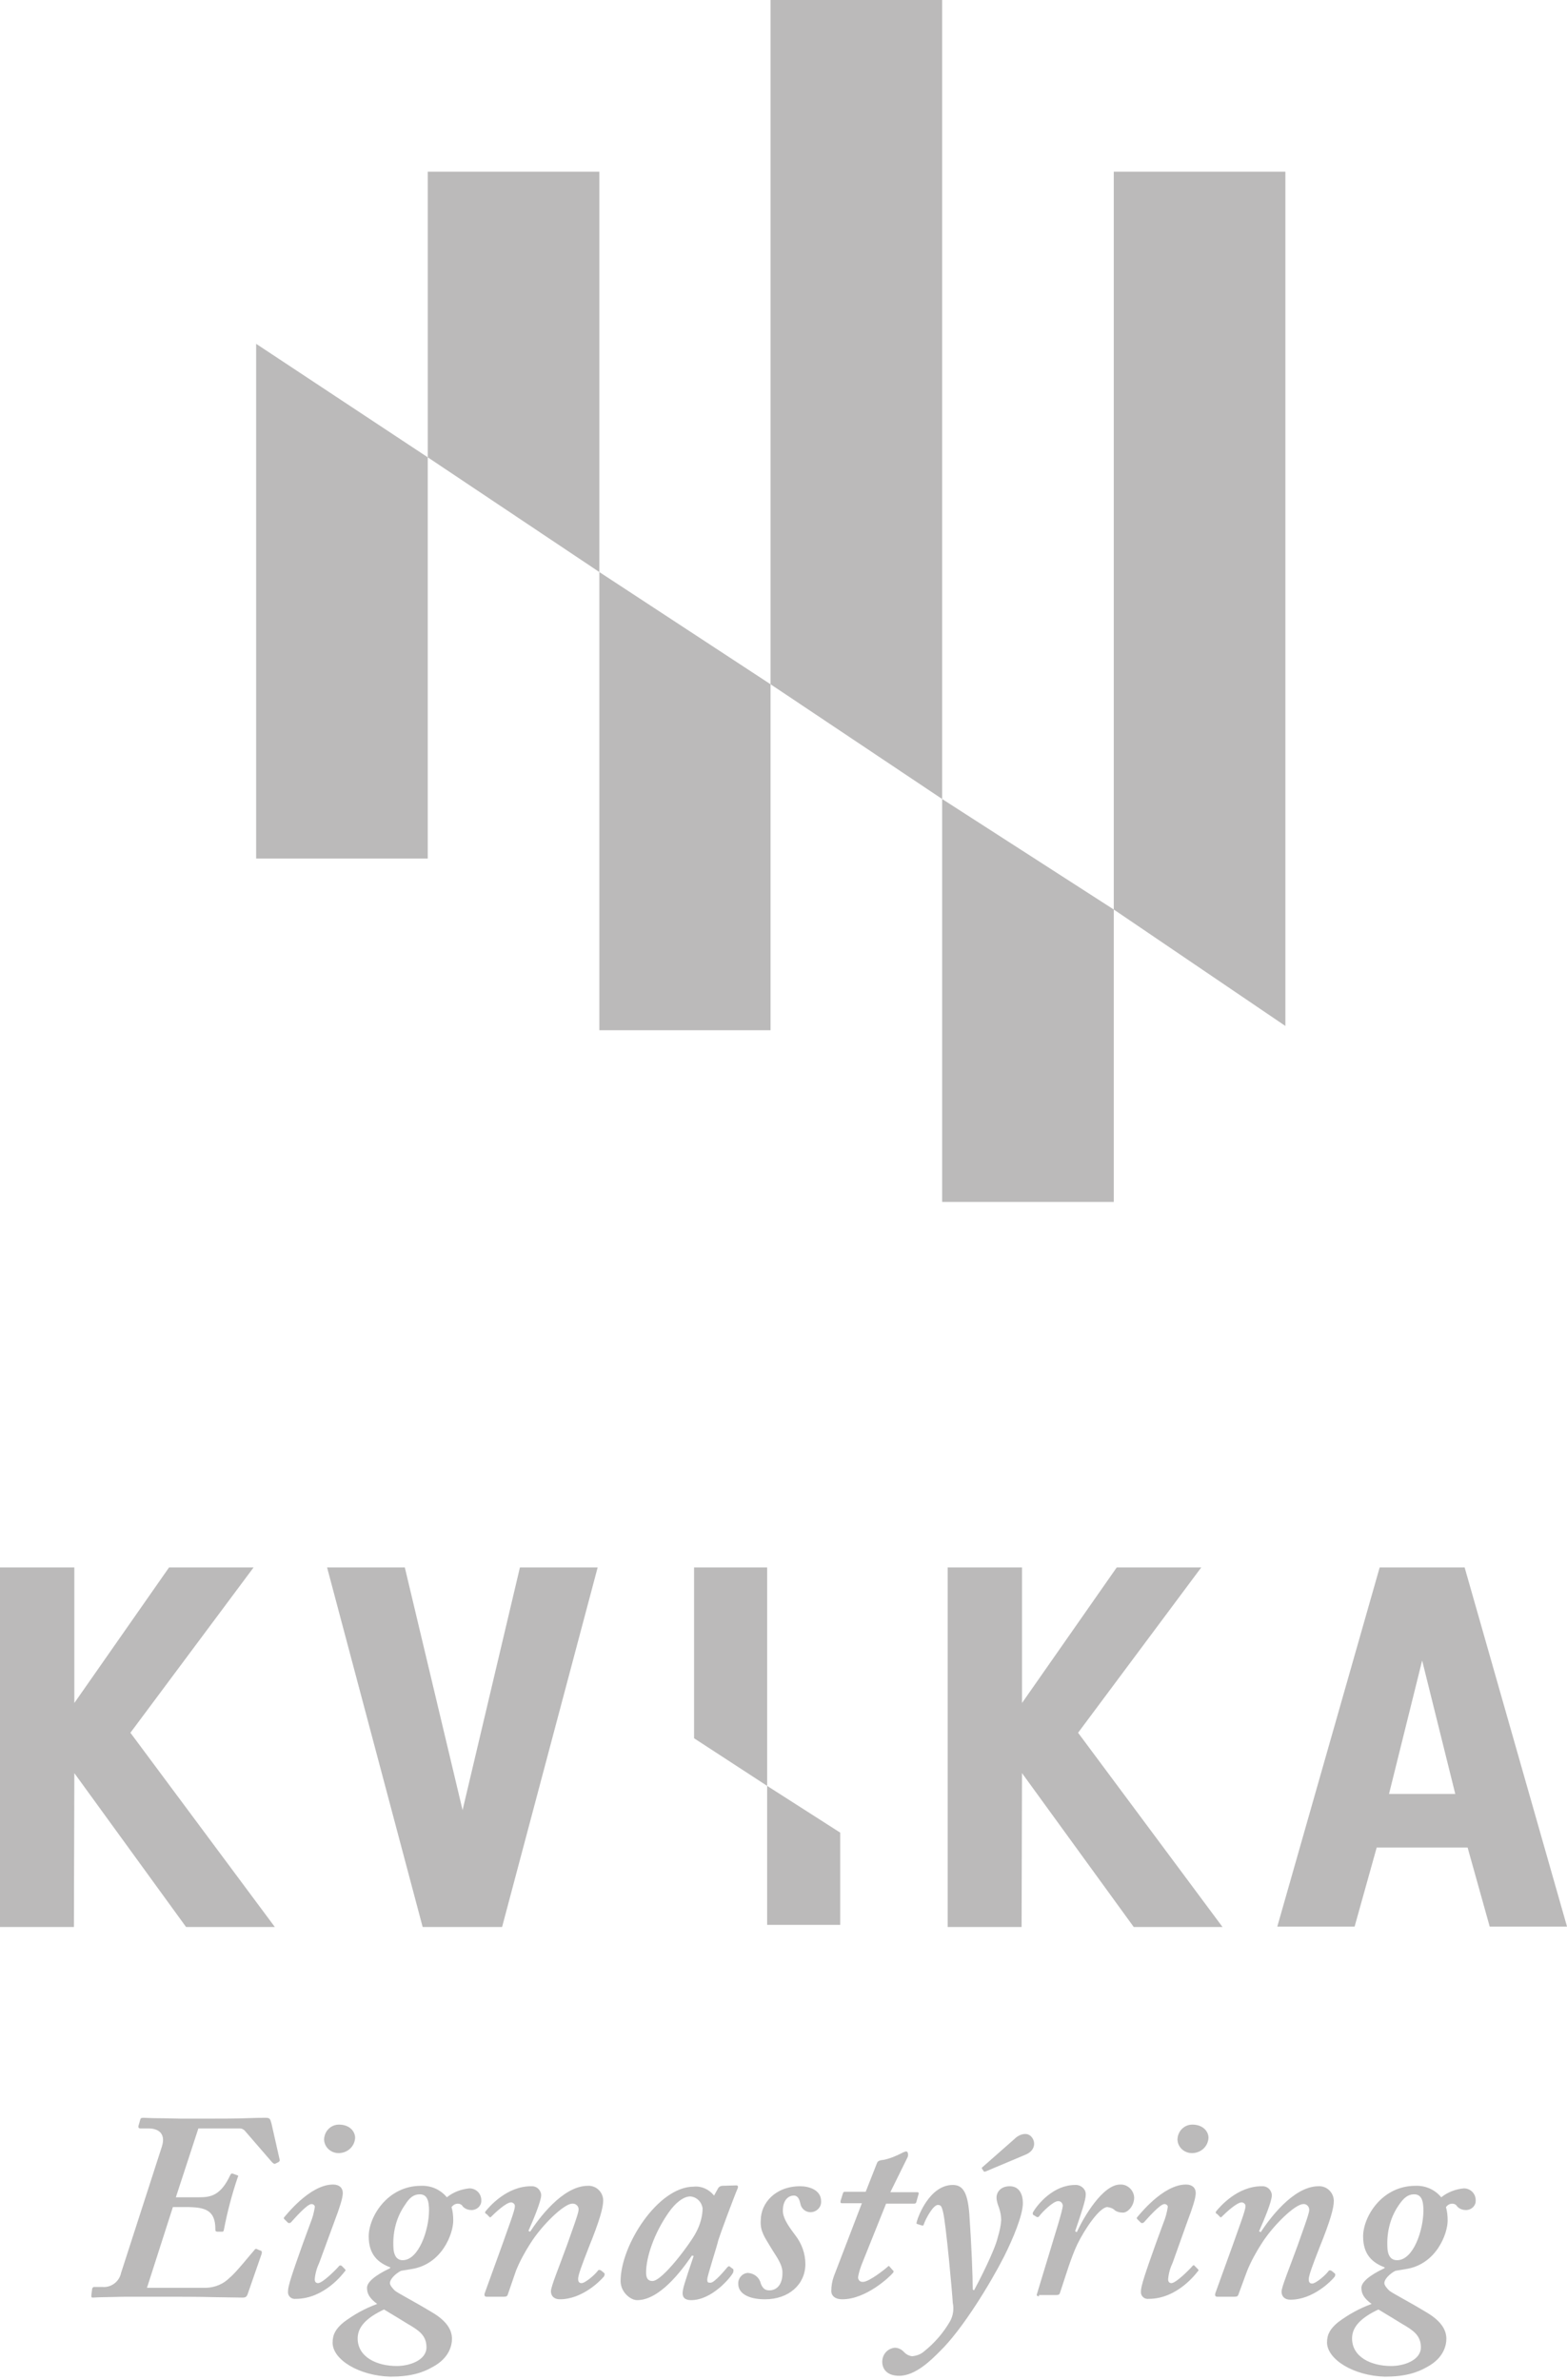
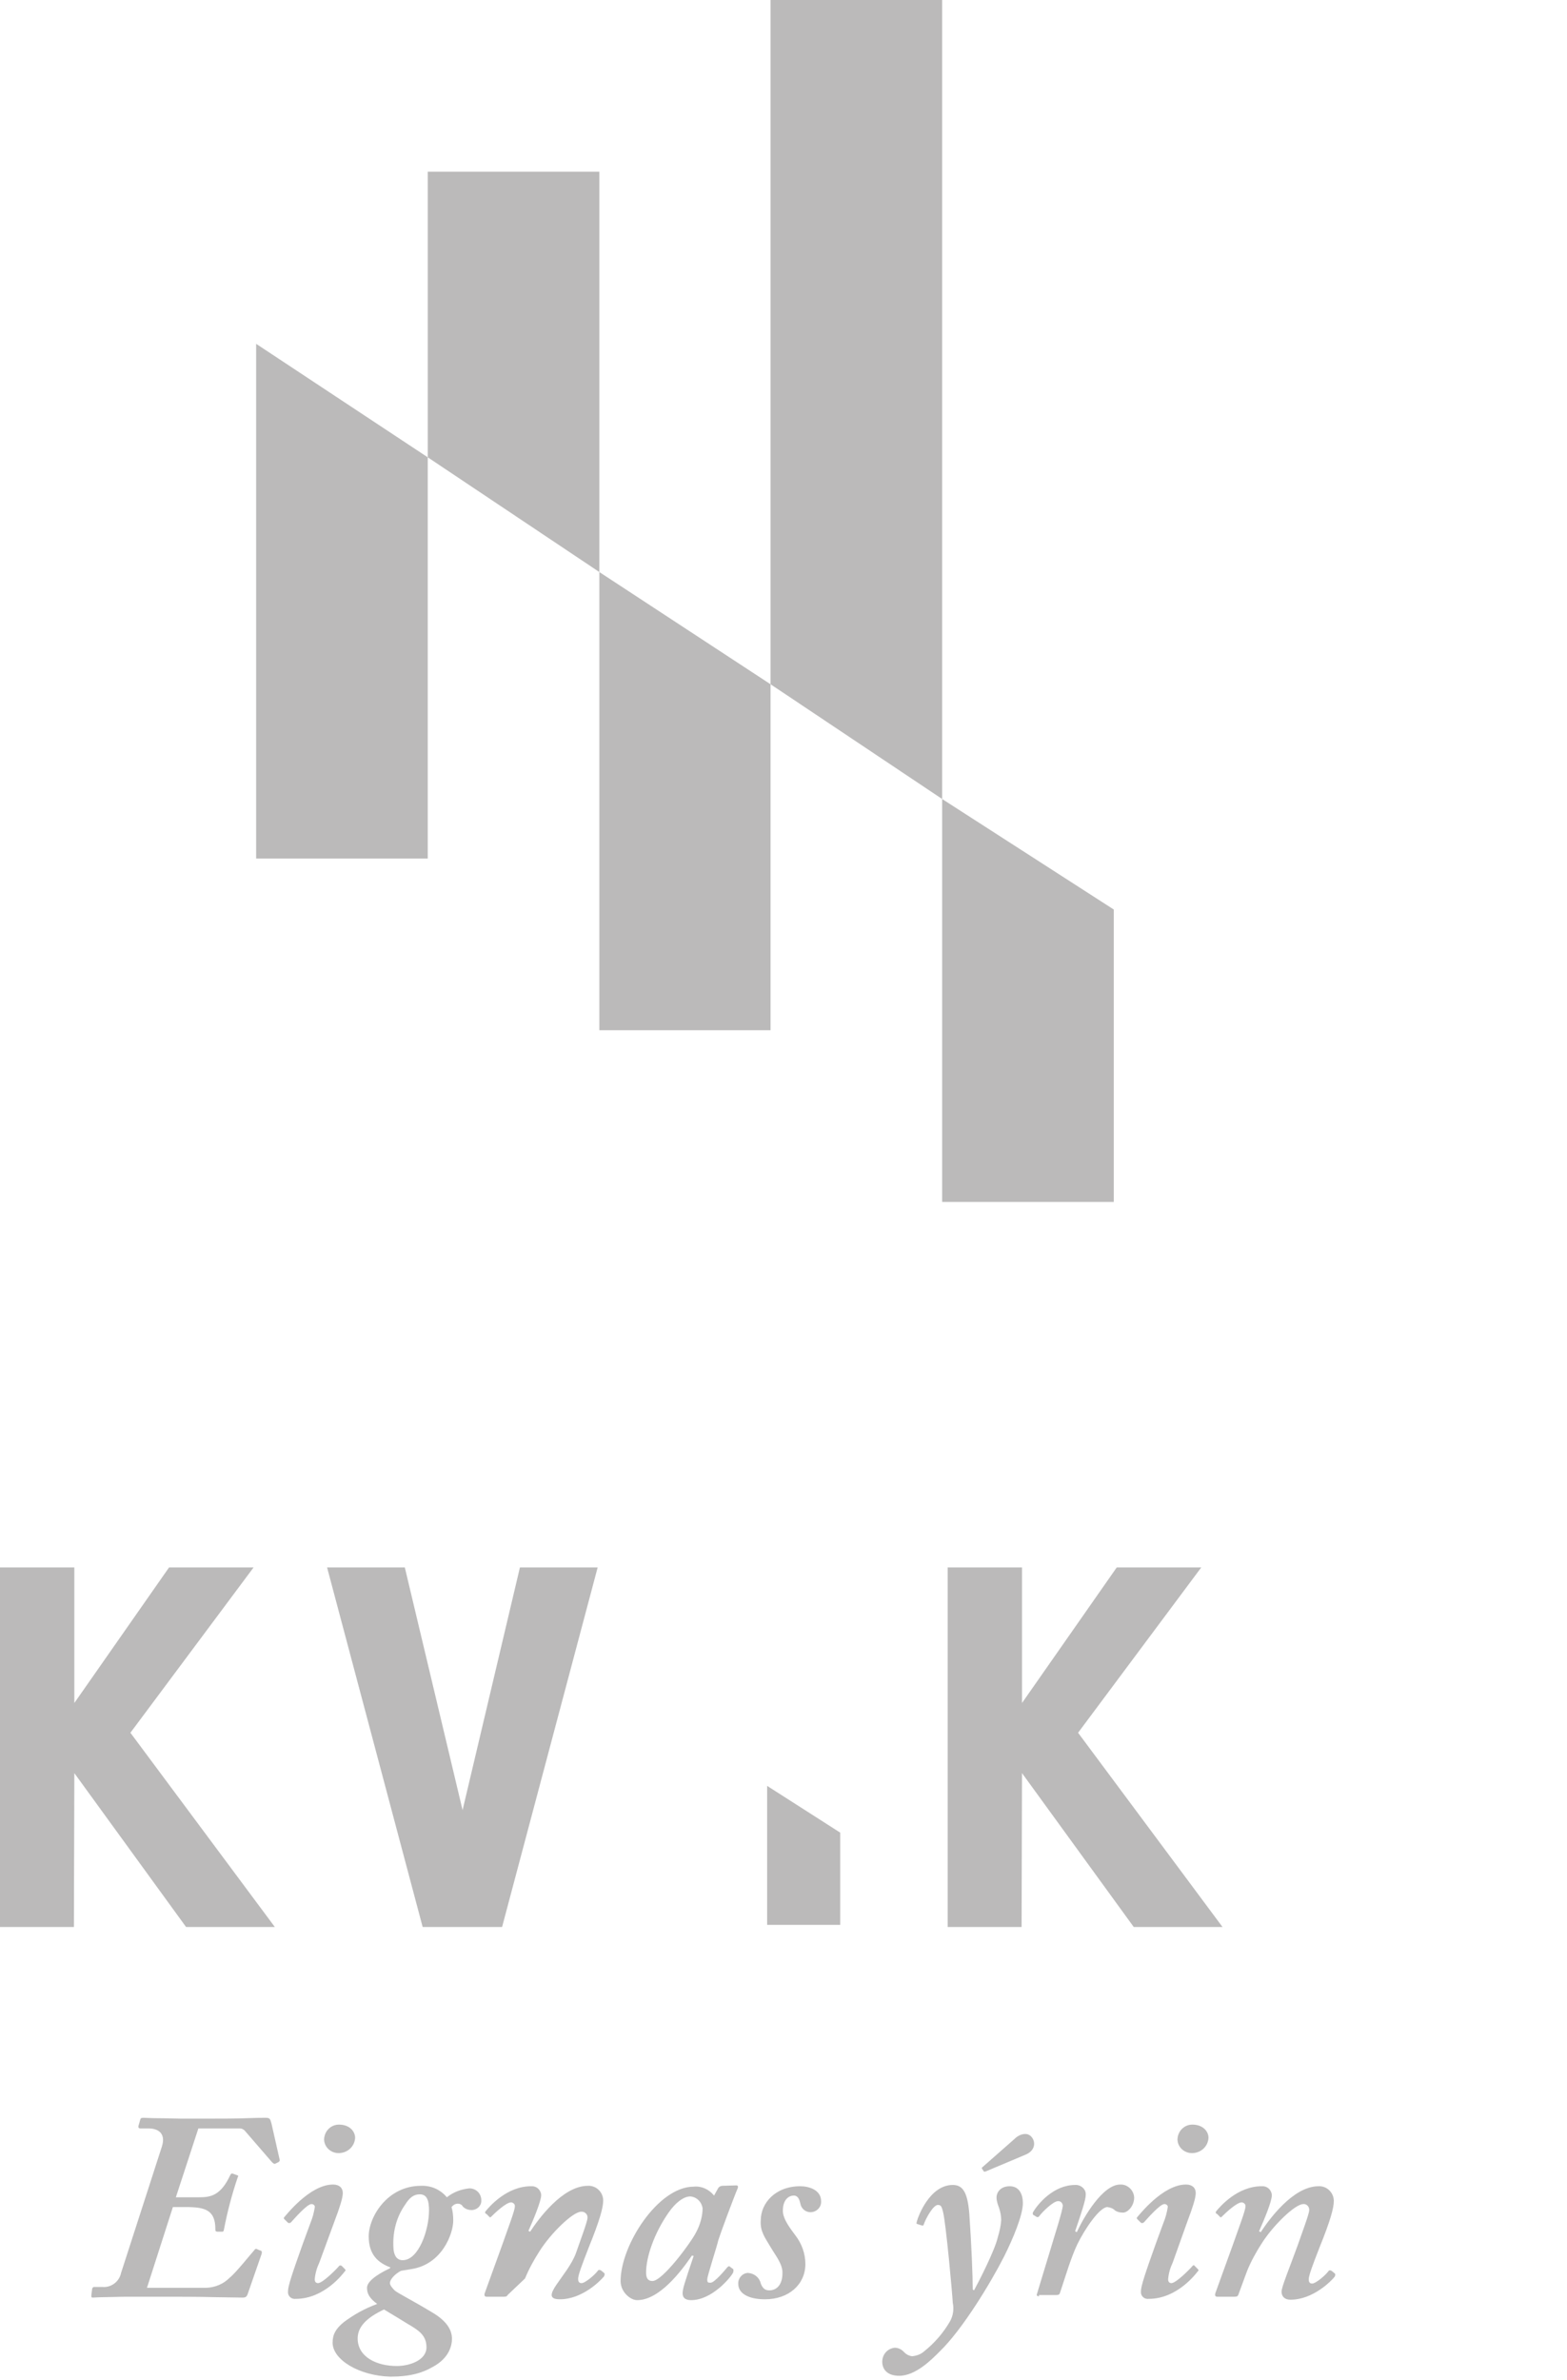
<svg xmlns="http://www.w3.org/2000/svg" xmlns:xlink="http://www.w3.org/1999/xlink" version="1.1" id="Layer_1" x="0px" y="0px" viewBox="0 0 368.9 560" style="enable-background:new 0 0 368.9 560;" xml:space="preserve">
  <style type="text/css">
	.st0{fill:#BBBABA;}
	.st1{clip-path:url(#SVGID_2_);}
</style>
  <title>Kvika Eignastýring_Merki_Standandi_ISL_ENSKA_x1</title>
  <polygon class="st0" points="221.8,282.8 262.2,282.8 262.2,214 221.8,188 " />
  <polygon class="st0" points="141.1,242.4 181.4,242.4 181.4,161 141.1,134.6 " />
  <polygon class="st0" points="60.3,202 100.7,202 100.7,107.6 60.3,80.9 " />
  <polygon class="st0" points="100.7,40.4 100.7,107.6 141.1,134.6 141.1,40.4 " />
-   <polygon class="st0" points="262.2,40.4 262.2,214 302.6,241.4 302.6,40.4 " />
  <polygon class="st0" points="181.4,0 181.4,161 221.8,188 221.8,0 " />
-   <polygon class="st0" points="163.4,368.8 163.4,409 180.6,420.2 180.6,368.8 " />
  <polygon class="st0" points="125,368.8 122.4,368.8 108.9,425.9 95.3,368.8 92.7,368.8 77,368.8 99.5,453.4 99.7,453.4 118,453.4   118.2,453.4 140.7,368.8 " />
  <polygon class="st0" points="43.8,453.4 17.5,417.2 17.4,453.4 0,453.4 0,368.8 17.5,368.8 17.5,400.7 39.8,368.8 59.7,368.8   30.7,407.7 64.7,453.4 " />
-   <path class="st0" d="M343.1,368.8h-18.3l-24.1,84.5h18.2l5.2-18.6h21.4l5.2,18.6h18.2l-24.1-84.5H343.1z M334.8,390.7l7.8,31.4H327  L334.8,390.7z" />
  <polygon class="st0" points="197.8,431.2 180.6,420.2 180.6,452.9 197.8,452.9 " />
  <polygon class="st0" points="266.9,453.4 240.6,417.2 240.5,453.4 223.1,453.4 223.1,368.8 240.6,368.8 240.6,400.7 262.9,368.8   282.8,368.8 253.8,407.7 287.8,453.4 " />
  <g>
    <defs>
      <rect id="SVGID_1_" x="-112" y="-142" width="595.3" height="841.9" />
    </defs>
    <clipPath id="SVGID_2_">
      <use xlink:href="#SVGID_1_" style="overflow:visible;" />
    </clipPath>
    <g class="st1">
      <path class="st0" d="M61.5,529.6c0.1,0.1,0.2,0.2,0.1,0.7l-3.2,9.2c-0.3,1-0.6,1.1-1.4,1.1l-6.6-0.1c-3.6-0.1-8.1-0.1-12.4-0.1    h-8.1c-1.9,0-3.8,0.1-5.2,0.1s-2.4,0.1-2.8,0.1s-0.4-0.1-0.4-0.5l0.2-1.6c0.1-0.2,0.2-0.4,0.4-0.4h2c2.1,0.2,4-1.3,4.4-3.3    l9.6-29.7c1.1-3.4-1.2-4.3-3.1-4.3h-2c-0.3,0-0.5-0.2-0.4-0.6l0.4-1.4c0.1-0.4,0.2-0.5,0.8-0.5s1.9,0.1,3.6,0.1s3.9,0.1,5.4,0.1    h4.5c4.5,0,8,0,10.5-0.1s4-0.1,4.7-0.1c1,0,1.1,0.2,1.4,1.3l1.9,8.4c0.1,0.4,0.1,0.4-0.2,0.7l-0.8,0.4c-0.2,0.1-0.4,0-0.8-0.4    l-6.4-7.4c-0.3-0.3-0.7-0.5-1.1-0.5h-9.8l-5.3,16.2h5.4c2.7,0,5.1-0.3,7.4-5.2c0.1-0.2,0.2-0.4,0.5-0.4l1.1,0.4    c0.2,0,0.4,0.2,0.2,0.4c-1.4,4.1-2.5,8.3-3.3,12.5c-0.1,0.4-0.2,0.4-0.5,0.4h-1.1c-0.4-0.1-0.4-0.2-0.4-0.6c0-4.5-2.4-5.2-6.9-5.2    h-3.1l-6.1,19h14c2.1-0.1,4-0.9,5.5-2.4c1.4-1.1,4.8-5.4,5.8-6.5c0.1-0.2,0.4-0.4,0.8-0.1L61.5,529.6z" />
      <path class="st0" d="M76.3,503.3c0.1-1.9,1.6-3.4,3.5-3.4c2.5,0,3.8,1.6,3.8,3.1c-0.1,2-1.7,3.5-3.7,3.6c-1.9,0.1-3.5-1.3-3.6-3.1    C76.3,503.5,76.3,503.4,76.3,503.3 M75.2,532.3c-0.6,1.3-1,2.6-1.1,4c0,0.5,0.2,0.9,0.8,0.9c1.2-0.1,4.5-3.5,4.9-4    c0.1-0.2,0.4-0.2,0.6-0.1l0.7,0.7c0.2,0.2,0.4,0.4,0.1,0.6c-0.4,0.5-4.8,6.5-11.6,6.5c-0.9,0.1-1.7-0.5-1.8-1.4c0-0.1,0-0.3,0-0.4    c0-1.2,1-4.2,3.5-11.2l1.8-4.9c0.5-1.2,0.8-2.4,1-3.6c0.1-0.4-0.2-0.7-0.6-0.8c-0.1,0-0.1,0-0.2,0c-1,0-3.9,3.3-4.8,4.3    c-0.2,0.2-0.5,0.2-0.7,0.1c0,0-0.1-0.1-0.1-0.1l-0.6-0.6c-0.2-0.2-0.4-0.3-0.2-0.6c0.4-0.4,6-7.7,11.5-7.7c1.5,0,2.3,0.8,2.3,2    s-0.8,3.6-1.9,6.5L75.2,532.3z" />
      <path class="st0" d="M101,520.1c0-2.4-0.5-3.8-2.2-3.8c-1.4,0-2.4,0.8-3.4,2.4c-2,2.8-2.9,6.2-2.8,9.6c0,2.4,0.8,3.5,2.2,3.5    C98.6,531.8,101,524.6,101,520.1 M100.4,552.3c0-2.8-1.8-4-4.4-5.5c-0.6-0.4-4.6-2.8-5.6-3.4c-3.8,1.8-6.2,3.9-6.2,6.8    c0,4.4,4.5,6.5,9.2,6.5C96.5,556.7,100.4,555.3,100.4,552.3 M78.3,551.2c0-2,0.8-3.3,2.6-4.8c2.4-1.8,5.1-3.3,7.9-4.3    c-1.9-1.4-2.4-2.5-2.4-3.8s1.8-2.9,5.4-4.6l0.1-0.2c-2.9-1.1-5.1-3-5.1-7.3c0-4.6,4.4-11.9,12.3-11.9c2.4-0.1,4.6,0.9,6.1,2.7    c1.5-1.2,3.3-1.9,5.3-2.1c1.5,0,2.7,1.1,2.8,2.6c0,0.1,0,0.1,0,0.2c0.1,1.2-0.9,2.2-2.1,2.3c-0.1,0-0.1,0-0.2,0    c-0.8,0-1.6-0.3-2.1-0.9c-0.2-0.4-0.7-0.6-1.1-0.6c-0.6,0-1.1,0.3-1.5,0.8c0.3,1,0.4,2.1,0.4,3.2c0,3-2.6,10.3-9.9,11.4    c-1.4,0.2-2.3,0.4-2.4,0.4c-1.2,0.6-2.6,1.9-2.6,2.9c0,0.6,0.8,1.4,1.2,1.8c1.1,0.8,4.3,2.4,8.6,5c3.8,2.2,4.8,4.4,4.8,6.3    c0,1.5-0.6,4.5-4.5,6.6c-2.4,1.4-5.3,2.3-10,2.3C84.5,559,78.3,555.2,78.3,551.2" />
-       <path class="st0" d="M119.5,540c-0.1,0.2-0.2,0.4-0.9,0.4h-4c-0.6,0-0.6-0.4-0.5-0.8l4.2-11.6c1.4-4,2.9-7.9,2.9-8.8    c0.1-0.5-0.3-0.9-0.8-1c0,0-0.1,0-0.1,0c-1.1,0-3.6,2.3-4.6,3.3c-0.1,0.2-0.3,0.2-0.4,0.2c-0.1,0-0.1-0.1-0.1-0.1l-0.7-0.7    c-0.2,0-0.3-0.2-0.3-0.4c0-0.1,0.1-0.1,0.1-0.2c0.9-1.1,5-5.9,10.7-5.9c1.2-0.1,2.2,0.7,2.4,1.9c0,0.1,0,0.2,0,0.2    c0,1.4-1.8,5.7-3,8.4l0.4,0.2c1.9-2.9,7.6-10.8,13.6-10.8c1.9-0.1,3.5,1.4,3.6,3.3c0,0.1,0,0.1,0,0.2c0,1.6-0.8,4.6-3.4,11    c-1.6,4.1-2.5,6.5-2.5,7.4c0,0.6,0.2,1,0.8,1c0.9,0,3.3-2.1,3.9-3c0.2-0.2,0.6-0.1,0.8,0.1l0.6,0.5c0.2,0.1,0.2,0.4,0,0.8    c-0.8,1-5.1,5.4-10.4,5.4c-1.4,0-2.1-0.8-2.1-1.9s1.8-5.4,3.8-10.9c0.9-2.6,2.7-7.4,2.7-8.2c0.1-0.7-0.4-1.4-1.2-1.5    c-0.1,0-0.2,0-0.3,0c-1.9,0-7.1,5-9.8,9.3c-1.3,2-2.5,4.2-3.4,6.4L119.5,540z" />
+       <path class="st0" d="M119.5,540c-0.1,0.2-0.2,0.4-0.9,0.4h-4c-0.6,0-0.6-0.4-0.5-0.8l4.2-11.6c1.4-4,2.9-7.9,2.9-8.8    c0.1-0.5-0.3-0.9-0.8-1c0,0-0.1,0-0.1,0c-1.1,0-3.6,2.3-4.6,3.3c-0.1,0.2-0.3,0.2-0.4,0.2c-0.1,0-0.1-0.1-0.1-0.1l-0.7-0.7    c-0.2,0-0.3-0.2-0.3-0.4c0-0.1,0.1-0.1,0.1-0.2c0.9-1.1,5-5.9,10.7-5.9c1.2-0.1,2.2,0.7,2.4,1.9c0,0.1,0,0.2,0,0.2    c0,1.4-1.8,5.7-3,8.4l0.4,0.2c1.9-2.9,7.6-10.8,13.6-10.8c1.9-0.1,3.5,1.4,3.6,3.3c0,0.1,0,0.1,0,0.2c0,1.6-0.8,4.6-3.4,11    c-1.6,4.1-2.5,6.5-2.5,7.4c0,0.6,0.2,1,0.8,1c0.9,0,3.3-2.1,3.9-3c0.2-0.2,0.6-0.1,0.8,0.1l0.6,0.5c0.2,0.1,0.2,0.4,0,0.8    c-0.8,1-5.1,5.4-10.4,5.4s1.8-5.4,3.8-10.9c0.9-2.6,2.7-7.4,2.7-8.2c0.1-0.7-0.4-1.4-1.2-1.5    c-0.1,0-0.2,0-0.3,0c-1.9,0-7.1,5-9.8,9.3c-1.3,2-2.5,4.2-3.4,6.4L119.5,540z" />
      <path class="st0" d="M163.9,525.2c0.9-1.7,1.5-3.7,1.5-5.6c-0.2-1.5-1.4-2.7-2.9-2.8c-1.6,0-3.5,1.5-5.1,3.8    c-3.5,5-5.3,10.6-5.3,14.1c0,1.4,0.5,2,1.5,2C156,536.7,162.7,527.6,163.9,525.2 M173.3,514.2c0.4,0,0.5,0.2,0.4,0.6    c-1.1,2.6-4.1,10.7-4.6,12.3c-0.2,1.1-2.6,8.4-2.6,9.2s0.2,0.8,0.8,0.8c0.9,0,3.4-3,3.9-3.6c0.2-0.2,0.4-0.4,0.6-0.2l0.8,0.6    c0.1,0.1,0.1,0.4,0,0.8c-0.6,1.2-5,6.5-9.9,6.5c-1.4,0-2-0.6-2-1.6s0.4-2.3,2.6-8.8l-0.4-0.1c-2.6,3.8-7.7,10.5-12.9,10.5    c-1.6,0-3.9-1.9-3.9-4.5c0-8.4,8.8-22.2,17.2-22.2c1.8-0.2,3.6,0.6,4.8,2.1l1-1.8c0.2-0.3,0.6-0.5,1-0.5L173.3,514.2z" />
      <path class="st0" d="M180.1,541c-4.1,0-6.3-1.5-6.3-3.6c-0.1-1.3,0.9-2.5,2.2-2.6c0,0,0.1,0,0.1,0c1.5,0.1,2.7,1.1,3,2.5    c0.4,1,0.9,1.6,2,1.6c1.8,0,3.1-1.4,3.1-4c0.1-2.1-1.5-4-2.8-6.2c-1.3-2.2-2.5-3.7-2.3-6.3c0-4,3.4-8,9.3-8c2.1,0,4.9,0.9,4.9,3.5    c0.1,1.4-1,2.5-2.3,2.6c-1.3,0.1-2.4-0.8-2.6-2.1c-0.2-0.8-0.5-1.8-1.5-1.8c-1.2,0-2.6,0.9-2.6,3.6c0,2.1,2.2,4.7,2.9,5.7    c1.5,1.9,2.4,4.3,2.4,6.8C189.6,537.5,185.7,541,180.1,541" />
-       <path class="st0" d="M203.1,532.2c-0.5,1.2-0.9,2.4-1.1,3.6c0,0.6,0.4,1.1,1,1.1c0.1,0,0.1,0,0.2,0c1.4,0,5.3-3.1,5.7-3.5    s0.4-0.2,0.6,0l0.7,0.8c0.2,0.1,0.2,0.2,0.1,0.5c-0.8,1-6.4,6.3-12,6.3c-1.9,0-2.6-1-2.6-1.9c0-1.2,0.2-2.4,0.6-3.5l6.6-17.2h-4.6    c-0.4,0-0.5-0.1-0.4-0.6l0.5-1.6c0.1-0.4,0.2-0.5,0.6-0.5h4.8l2.6-6.6c0.2-0.6,0.5-0.8,1.6-0.9c1.5-0.3,2.9-0.9,4.3-1.6    c0.3-0.2,0.7-0.3,1-0.4c0.4,0,0.6,0.6,0.4,1.3l-4.1,8.3h6.4c0.2,0,0.4,0.2,0.2,0.6l-0.5,1.8c-0.1,0.2-0.2,0.3-0.6,0.3h-6.5    L203.1,532.2z" />
      <path class="st0" d="M232.1,510.9c-0.3,0.1-0.4,0.1-0.5,0l-0.4-0.6c-0.1-0.1-0.1-0.3,0.1-0.4c0,0,0,0,0,0l7.5-6.6    c0.7-0.7,1.6-1.2,2.6-1.2c2,0,3.3,3.4,0.2,4.8L232.1,510.9z M229.3,538.9c1.1-2,4.9-9.4,5.6-12.5c0.4-1.3,0.7-2.6,0.8-4    c0-1-0.2-2-0.5-2.9c-0.3-0.8-0.6-1.6-0.6-2.5c0-1.1,0.9-2.6,3.1-2.6s3.1,1.8,3.1,4c0,2.8-2.3,8.3-4.4,12.5    c-3.1,6.1-9.8,17.2-15.2,22.4c-1.8,1.8-5.6,5.7-9.5,5.7c-2.8,0-4-1.5-4-3.3c0-1.7,1.2-3.1,2.9-3.3c0.9,0,1.7,0.4,2.3,1.1    c0.5,0.5,1.1,0.8,1.8,0.9c1-0.1,2-0.4,2.8-1.1c2.5-2,4.6-4.4,6.2-7.2c0.7-1.3,0.9-2.8,0.6-4.3c-0.1-2-1.6-18.7-2.3-21.4    c-0.3-1.1-0.4-1.6-1.2-1.6c-1.1,0-2.8,3.1-3.3,4.5c-0.1,0.4-0.2,0.4-0.6,0.3l-0.9-0.3c-0.3,0-0.3-0.2-0.1-0.8    c0.2-0.8,2.9-8.4,8.4-8.4c2.3,0,3.5,1.6,3.9,6.9c0.5,7.1,0.8,14.5,0.8,17.7L229.3,538.9z" />
      <path class="st0" d="M244.6,540.3c-0.4,0-0.6-0.2-0.5-0.5l3.1-10.2c0.9-3.1,3-9.5,3-10.7c-0.1-0.6-0.5-1-1.1-1    c-1.1,0-3.6,2.4-4.5,3.6c-0.1,0.2-0.4,0.2-0.6,0.1l-0.8-0.5c-0.1-0.2-0.1-0.4,0-0.6c1.1-1.9,4.8-6.4,9.9-6.4    c1.2-0.1,2.4,0.8,2.5,2c0,0.1,0,0.2,0,0.4c0,1.1-1.1,4.4-2.5,8.5l0.4,0.2c1.6-3.5,6.1-11.2,10.2-11.2c1.7-0.1,3.2,1.3,3.3,3    c0,0,0,0.1,0,0.1c0,1.9-1.5,3.5-2.6,3.5c-0.7,0-1.3-0.1-1.9-0.5c-0.5-0.5-1.1-0.7-1.8-0.8c-1.8,0-5.3,5.1-7.1,8.8    c-0.8,1.7-1.4,3.4-2,5.1l-2.1,6.4c-0.1,0.3-0.4,0.4-0.8,0.4H244.6z" />
      <path class="st0" d="M277.2,503.3c0.1-1.9,1.6-3.4,3.5-3.4c2.5,0,3.8,1.6,3.8,3.1c-0.1,2-1.7,3.5-3.7,3.6    c-1.9,0.1-3.5-1.3-3.6-3.1C277.2,503.5,277.2,503.4,277.2,503.3 M276.1,532.3c-0.6,1.3-1,2.6-1.1,4c0,0.5,0.2,0.9,0.8,0.9    c1.2-0.1,4.5-3.5,4.9-4c0.1-0.2,0.3-0.2,0.4-0.2c0.1,0,0.1,0.1,0.1,0.1l0.7,0.7c0.2,0.2,0.4,0.4,0.1,0.6    c-0.4,0.5-4.8,6.5-11.6,6.5c-0.9,0.1-1.7-0.5-1.8-1.4c0-0.1,0-0.3,0-0.4c0-1.2,1-4.2,3.5-11.2l1.8-4.9c0.5-1.2,0.8-2.4,1-3.6    c0.1-0.4-0.2-0.7-0.6-0.8c-0.1,0-0.1,0-0.2,0c-1,0-3.9,3.3-4.8,4.3c-0.2,0.2-0.5,0.2-0.7,0.1c0,0-0.1-0.1-0.1-0.1l-0.6-0.6    c-0.2-0.2-0.4-0.3-0.2-0.6c0.4-0.4,6-7.7,11.5-7.7c1.5,0,2.3,0.8,2.3,2s-0.8,3.6-1.9,6.5L276.1,532.3z" />
      <path class="st0" d="M291.5,540c-0.1,0.2-0.2,0.4-0.9,0.4h-4c-0.6,0-0.6-0.4-0.5-0.8l4.2-11.6c1.4-4,2.9-7.9,2.9-8.8    c0.1-0.5-0.3-0.9-0.8-1c0,0-0.1,0-0.1,0c-1.1,0-3.6,2.3-4.6,3.3c-0.1,0.2-0.3,0.2-0.4,0.2c-0.1,0-0.1-0.1-0.1-0.1l-0.7-0.7    c-0.2,0-0.3-0.2-0.3-0.4c0-0.1,0.1-0.1,0.1-0.2c0.9-1.1,5-5.9,10.7-5.9c1.2-0.1,2.2,0.7,2.4,1.9c0,0.1,0,0.2,0,0.3    c0,1.4-1.8,5.7-3,8.4l0.4,0.2c1.9-2.9,7.6-10.8,13.6-10.8c1.9-0.1,3.5,1.4,3.6,3.3c0,0.1,0,0.1,0,0.2c0,1.6-0.8,4.6-3.4,11    c-1.6,4.1-2.5,6.5-2.5,7.4c0,0.6,0.2,1,0.8,1c0.9,0,3.3-2.1,3.9-3c0.2-0.2,0.6-0.1,0.8,0.1l0.6,0.5c0.2,0.1,0.2,0.4,0,0.8    c-0.8,1-5.1,5.4-10.4,5.4c-1.4,0-2.1-0.8-2.1-1.9s1.8-5.4,3.8-10.9c0.9-2.6,2.7-7.4,2.7-8.2c0.1-0.7-0.4-1.4-1.1-1.5    c-0.1,0-0.2,0-0.3,0c-1.9,0-7.1,5-9.8,9.3c-1.3,2-2.5,4.2-3.4,6.4L291.5,540z" />
-       <path class="st0" d="M335.1,520.1c0-2.4-0.5-3.8-2.2-3.8c-1.4,0-2.4,0.8-3.5,2.4c-2,2.8-2.9,6.2-2.8,9.6c0,2.4,0.8,3.5,2.3,3.5    C332.8,531.8,335.1,524.6,335.1,520.1 M334.5,552.3c0-2.8-1.8-4-4.4-5.5c-0.6-0.4-4.6-2.8-5.6-3.4c-3.8,1.8-6.2,3.9-6.2,6.8    c0,4.4,4.5,6.5,9.2,6.5C330.6,556.7,334.5,555.3,334.5,552.3 M312.4,551.2c0-2,0.8-3.3,2.6-4.8c2.4-1.8,5.1-3.3,7.9-4.3    c-1.9-1.4-2.4-2.5-2.4-3.8s1.8-2.9,5.4-4.6l0.1-0.2c-2.9-1.1-5.1-3-5.1-7.3c0-4.6,4.4-11.9,12.3-11.9c2.4-0.1,4.6,0.9,6.1,2.7    c1.5-1.2,3.3-1.9,5.3-2.1c1.5,0,2.7,1.1,2.8,2.6c0,0.1,0,0.1,0,0.2c0.1,1.2-0.9,2.2-2.1,2.3c-0.1,0-0.1,0-0.2,0    c-0.8,0-1.6-0.3-2.1-0.9c-0.2-0.4-0.7-0.6-1.1-0.6c-0.6,0-1.1,0.3-1.5,0.8c0.3,1,0.4,2.1,0.4,3.2c0,3-2.6,10.3-9.9,11.4    c-1.4,0.2-2.3,0.4-2.4,0.4c-1.2,0.6-2.6,1.9-2.6,2.9c0,0.6,0.8,1.4,1.2,1.8c1.1,0.8,4.3,2.4,8.6,5c3.8,2.2,4.8,4.4,4.8,6.3    c0,1.5-0.6,4.5-4.5,6.6c-2.4,1.4-5.3,2.3-10,2.3C318.7,559,312.5,555.2,312.4,551.2" />
    </g>
  </g>
</svg>